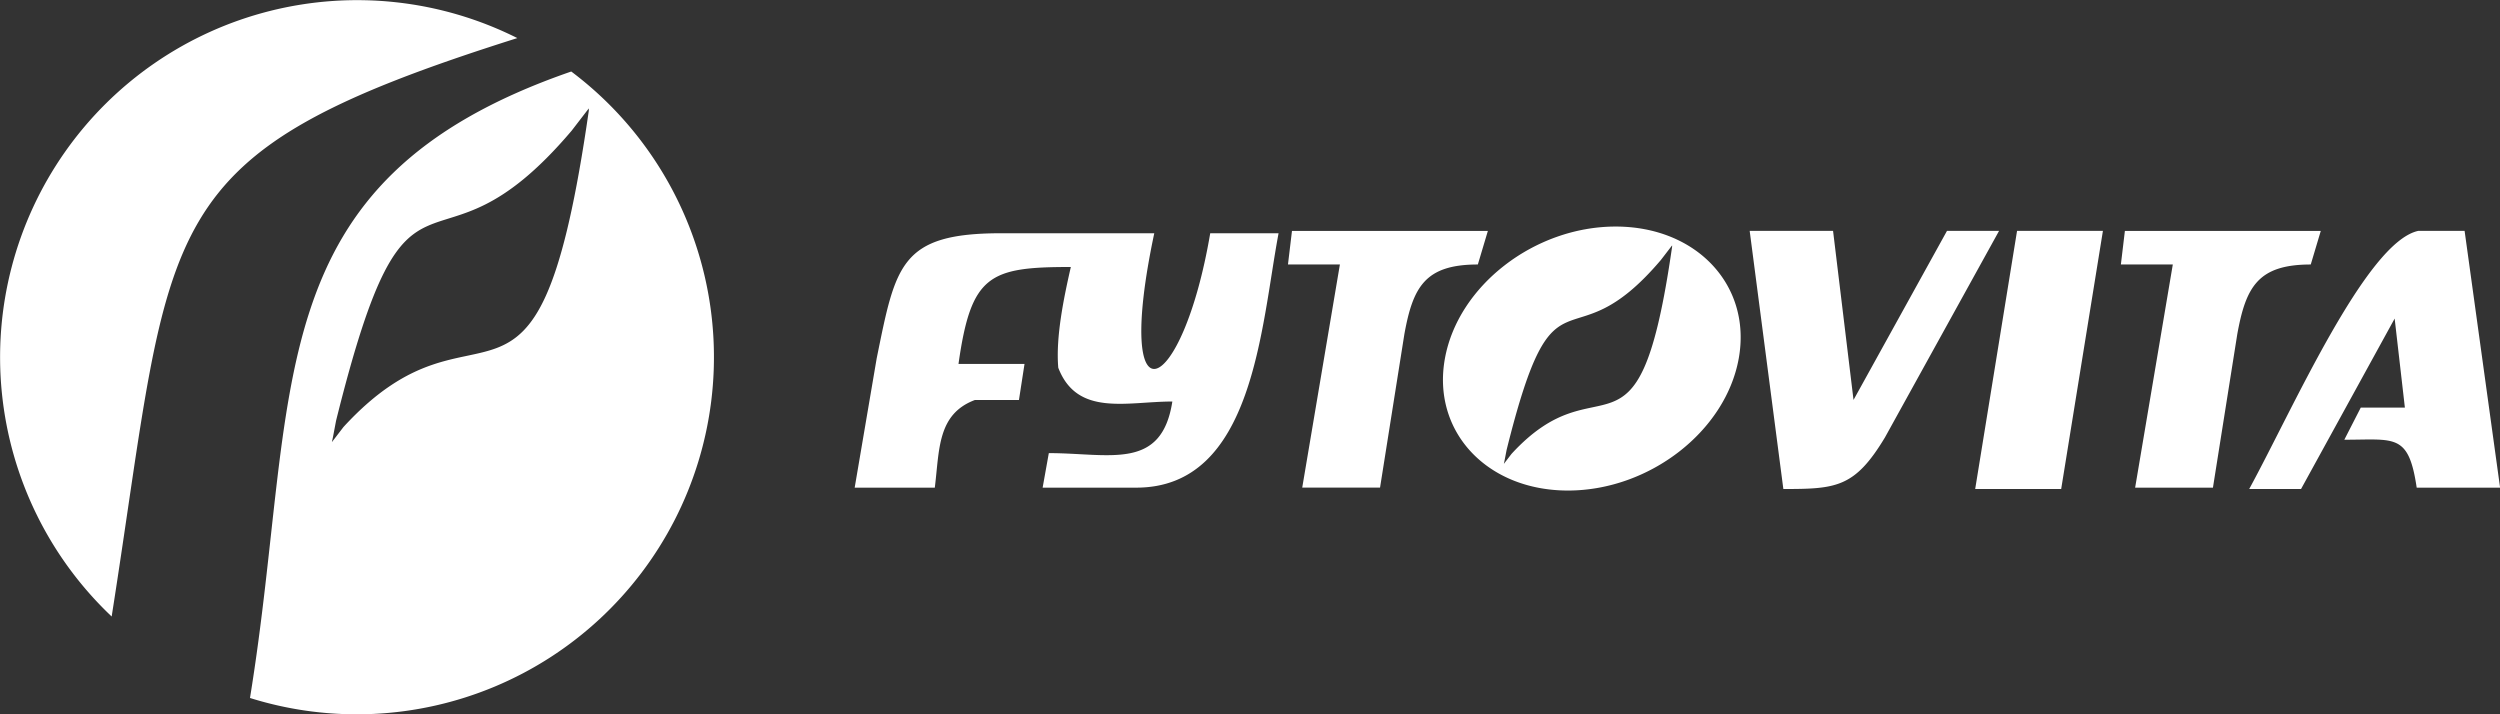
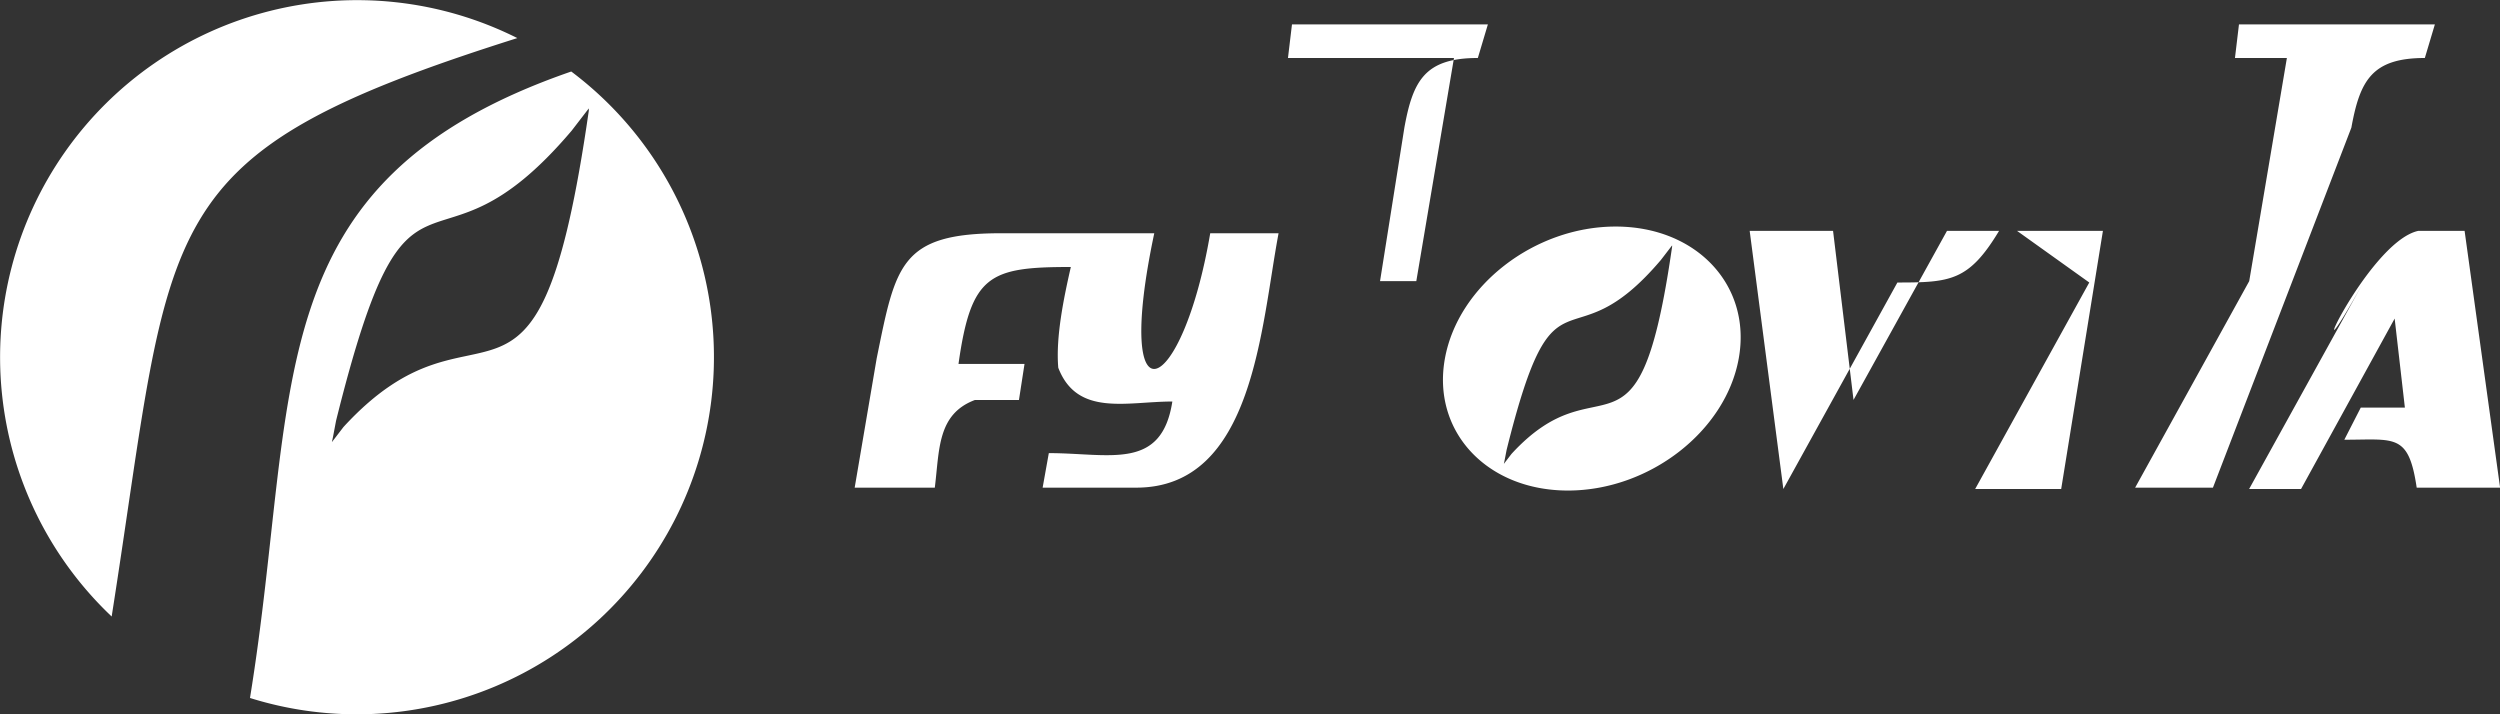
<svg xmlns="http://www.w3.org/2000/svg" width="249.25" height="71.219" viewBox="0 0 249.25 71.219">
  <rect x="0" y="0" width="249.25" height="71.219" fill="#333333" stroke="none" />
  <defs>
    <style>
      .cls-1 {
        fill: #fff;
        fill-rule: evenodd;
      }
    </style>
  </defs>
-   <path id="Shape_29.svg" data-name="Shape 29.svg" class="cls-1" d="M103.577,45.578a35.6,35.6,0,0,0-40.444,57.669C69.415,63.3,66.586,57.272,103.577,45.578Zm5.377,3.332h0c-31.769,10.977-27.034,31.713-32.03,62.46A35.612,35.612,0,0,0,108.954,48.91Zm1.754,3.883-0.254,1.715c-5.09,33.562-10.643,15.066-24.208,29.843L85.09,85.86l0.115-.544,0.3-1.583c7.477-30.1,9.276-12.155,23.493-28.927l1.707-2.218v0.206Zm91.3,34.884,0.2-1.037c4.9-19.708,6.074-7.959,15.384-18.942l1.117-1.452v0.135L218.543,67.5c-3.333,21.976-6.969,9.865-15.851,19.541l-0.757.988Zm11.072-23.309c8.089,0,13.583,5.892,12.271,13.16s-8.934,13.16-17.023,13.16-13.584-5.892-12.271-13.16S204.992,64.368,213.081,64.368ZM165.282,90.4H155.95l0.617-3.442c6.074,0,11.244,1.785,12.316-5.146-4.521,0-9.482,1.538-11.373-3.365-0.265-3.071.556-7,1.252-10.047-8.122,0-9.946.77-11.2,9.664h6.582l-0.555,3.595H149.2c-3.761,1.416-3.528,4.956-4,8.742h-7.989l2.194-12.89c1.893-9.288,2.334-12.475,12.393-12.475h15.282c-4.151,19.607,2.791,16.4,5.579,0h6.814C177.707,74.386,177,90.4,165.282,90.4M229.8,90.535L226.443,64.8h8.313l2.04,16.853L246.114,64.8h5.192L239.932,85.388c-3.014,5.013-4.865,5.147-10.136,5.147m46.449,0C280.567,82.619,287.9,65.913,293.1,64.8h4.621l3.538,25.6h-8.314c-0.811-5.444-2.163-4.778-7.216-4.778l1.638-3.2h4.4l-1.02-8.88-9.333,16.993h-5.177Zm-27.319,0L253.1,64.8h8.561L257.5,90.535h-8.576Zm15.947-.138,3.755-22.246h-5.177l0.4-3.349h19.531l-1,3.349c-5.275,0-6.47,2.251-7.325,6.944L272.63,90.4h-7.757Zm-83.041,0,3.755-22.246H180.41l0.4-3.349h19.531l-1,3.349c-5.275,0-6.47,2.251-7.325,6.944l-2.426,15.3h-7.757Z" transform="translate(-52 -41.781)" />
+   <path id="Shape_29.svg" data-name="Shape 29.svg" class="cls-1" d="M103.577,45.578a35.6,35.6,0,0,0-40.444,57.669C69.415,63.3,66.586,57.272,103.577,45.578Zm5.377,3.332h0c-31.769,10.977-27.034,31.713-32.03,62.46A35.612,35.612,0,0,0,108.954,48.91Zm1.754,3.883-0.254,1.715c-5.09,33.562-10.643,15.066-24.208,29.843L85.09,85.86l0.115-.544,0.3-1.583c7.477-30.1,9.276-12.155,23.493-28.927l1.707-2.218v0.206Zm91.3,34.884,0.2-1.037c4.9-19.708,6.074-7.959,15.384-18.942l1.117-1.452v0.135L218.543,67.5c-3.333,21.976-6.969,9.865-15.851,19.541l-0.757.988Zm11.072-23.309c8.089,0,13.583,5.892,12.271,13.16s-8.934,13.16-17.023,13.16-13.584-5.892-12.271-13.16S204.992,64.368,213.081,64.368ZM165.282,90.4H155.95l0.617-3.442c6.074,0,11.244,1.785,12.316-5.146-4.521,0-9.482,1.538-11.373-3.365-0.265-3.071.556-7,1.252-10.047-8.122,0-9.946.77-11.2,9.664h6.582l-0.555,3.595H149.2c-3.761,1.416-3.528,4.956-4,8.742h-7.989l2.194-12.89c1.893-9.288,2.334-12.475,12.393-12.475h15.282c-4.151,19.607,2.791,16.4,5.579,0h6.814C177.707,74.386,177,90.4,165.282,90.4M229.8,90.535L226.443,64.8h8.313l2.04,16.853L246.114,64.8h5.192c-3.014,5.013-4.865,5.147-10.136,5.147m46.449,0C280.567,82.619,287.9,65.913,293.1,64.8h4.621l3.538,25.6h-8.314c-0.811-5.444-2.163-4.778-7.216-4.778l1.638-3.2h4.4l-1.02-8.88-9.333,16.993h-5.177Zm-27.319,0L253.1,64.8h8.561L257.5,90.535h-8.576Zm15.947-.138,3.755-22.246h-5.177l0.4-3.349h19.531l-1,3.349c-5.275,0-6.47,2.251-7.325,6.944L272.63,90.4h-7.757Zm-83.041,0,3.755-22.246H180.41l0.4-3.349h19.531l-1,3.349c-5.275,0-6.47,2.251-7.325,6.944l-2.426,15.3h-7.757Z" transform="translate(-52 -41.781)" />
</svg>